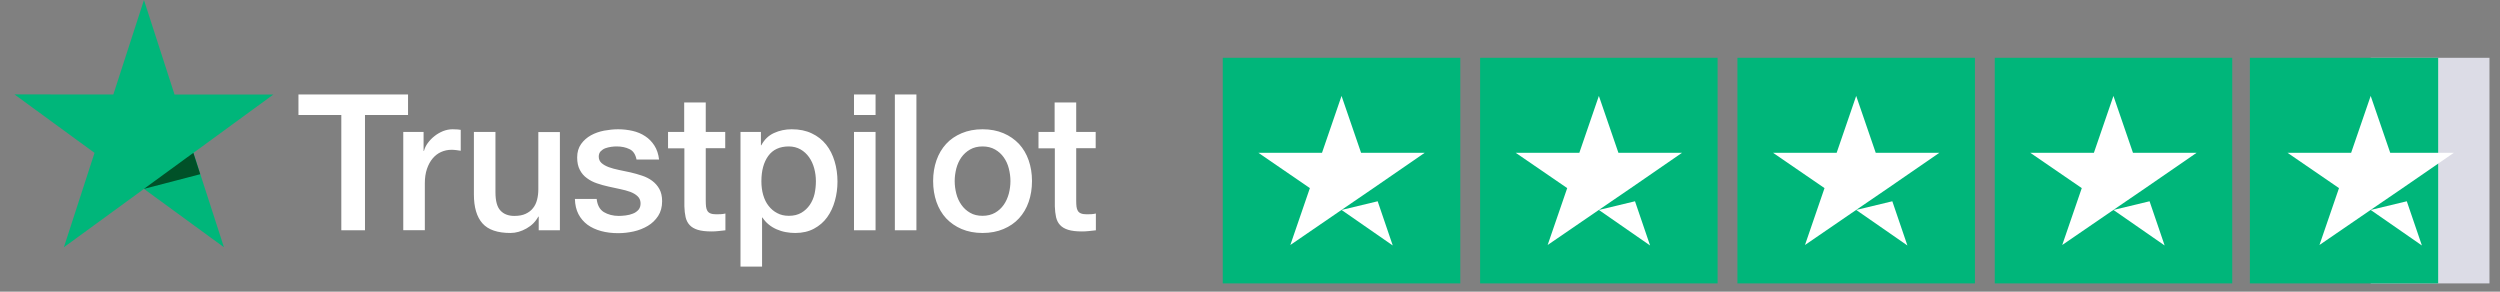
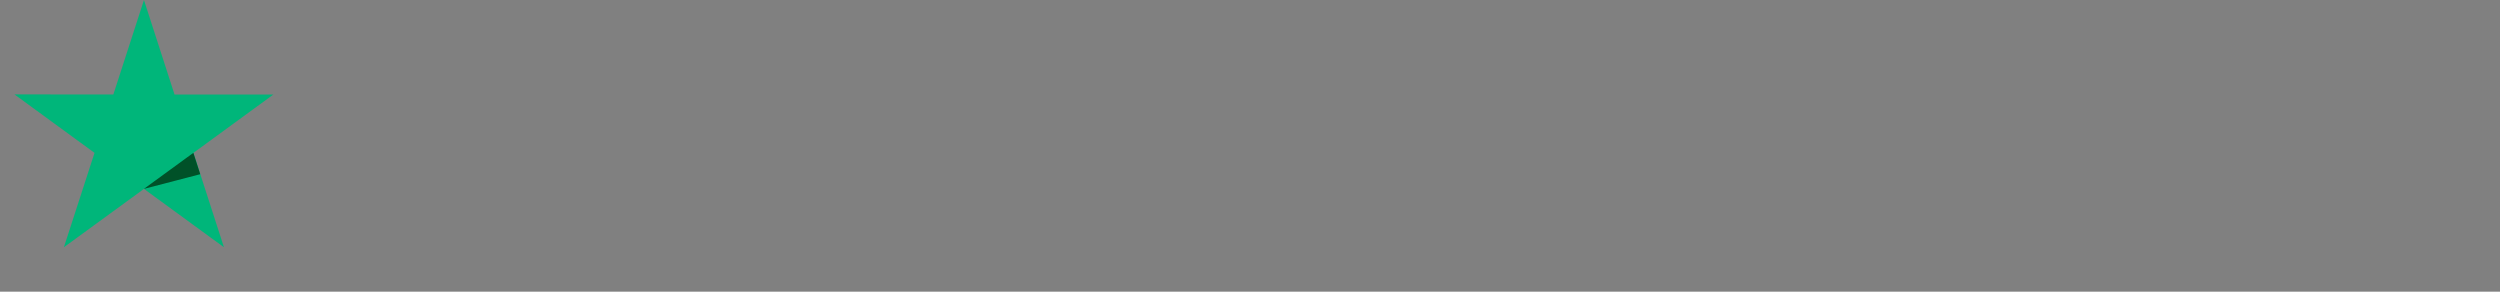
<svg xmlns="http://www.w3.org/2000/svg" width="120" height="14" viewBox="0 0 120 14" fill="none">
  <rect x="0" y="0" width="120" height="14" fill="#808080" stroke="none" />
  <g clip-path="url(#clip0_6697_20029)">
-     <path d="M70.094 2.776H58.693V13.612H70.094V2.776Z" fill="#00B67A" />
    <path d="M82.445 2.776H71.045V13.612H82.445V2.776Z" fill="#00B67A" />
    <path d="M94.797 2.776H83.396V13.612H94.797V2.776Z" fill="#00B67A" />
    <path d="M107.148 2.776H95.748V13.612H107.148V2.776Z" fill="#00B67A" />
-     <path d="M119.495 2.776H113.795V13.612H119.495V2.776Z" fill="#DCDCE6" />
    <path d="M117.032 2.776H107.994V13.612H117.032V2.776Z" fill="#00B67A" />
    <path d="M64.394 10.078L66.128 9.661L66.852 11.783L64.394 10.078ZM68.384 7.335H65.332L64.394 4.604L63.456 7.335H60.404L62.874 9.029L61.936 11.76L64.406 10.067L65.926 9.029L68.384 7.335Z" fill="white" />
    <path d="M76.746 10.078L78.48 9.661L79.204 11.783L76.746 10.078ZM80.736 7.335H77.684L76.746 4.604L75.808 7.335H72.755L75.226 9.029L74.287 11.76L76.758 10.067L78.278 9.029L80.736 7.335Z" fill="white" />
    <path d="M89.097 10.078L90.831 9.661L91.555 11.783L89.097 10.078ZM93.088 7.335H90.035L89.097 4.604L88.159 7.335H85.107L87.577 9.029L86.639 11.76L89.109 10.067L90.629 9.029L93.088 7.335Z" fill="white" />
    <path d="M101.445 10.078L103.179 9.661L103.903 11.783L101.445 10.078ZM105.435 7.335H102.383L101.445 4.604L100.507 7.335H97.455L99.925 9.029L98.987 11.76L101.457 10.067L102.977 9.029L105.435 7.335Z" fill="white" />
    <path d="M113.793 10.078L115.526 9.661L116.251 11.783L113.793 10.078ZM117.783 7.335H114.731L113.793 4.604L112.854 7.335H109.802L112.272 9.029L111.334 11.76L113.804 10.067L115.325 9.029L117.783 7.335Z" fill="white" />
  </g>
-   <path d="M14.33 4.535H19.586V5.52H17.519V11.054H16.383V5.52H14.326V4.535H14.33ZM19.361 6.334H20.332V7.245H20.351C20.383 7.116 20.442 6.992 20.529 6.872C20.616 6.753 20.722 6.638 20.846 6.541C20.969 6.44 21.107 6.362 21.258 6.297C21.409 6.237 21.565 6.205 21.721 6.205C21.84 6.205 21.927 6.21 21.973 6.214C22.018 6.219 22.064 6.228 22.115 6.233V7.236C22.041 7.222 21.968 7.213 21.89 7.204C21.812 7.194 21.739 7.19 21.666 7.19C21.492 7.19 21.327 7.227 21.171 7.296C21.015 7.365 20.882 7.47 20.768 7.604C20.653 7.742 20.562 7.907 20.493 8.11C20.424 8.312 20.392 8.542 20.392 8.804V11.049H19.357V6.334H19.361ZM26.875 11.054H25.858V10.396H25.84C25.711 10.635 25.524 10.824 25.272 10.966C25.02 11.109 24.763 11.183 24.502 11.183C23.883 11.183 23.434 11.031 23.159 10.723C22.884 10.414 22.747 9.95 22.747 9.329V6.334H23.782V9.228C23.782 9.642 23.86 9.936 24.021 10.106C24.177 10.276 24.401 10.364 24.685 10.364C24.905 10.364 25.084 10.332 25.23 10.263C25.377 10.194 25.496 10.106 25.583 9.991C25.675 9.881 25.739 9.743 25.78 9.586C25.821 9.43 25.84 9.26 25.84 9.076V6.339H26.875V11.054ZM28.639 9.54C28.671 9.844 28.786 10.056 28.983 10.18C29.184 10.299 29.423 10.364 29.702 10.364C29.798 10.364 29.908 10.355 30.032 10.341C30.156 10.327 30.275 10.295 30.38 10.253C30.49 10.212 30.577 10.148 30.651 10.065C30.719 9.982 30.751 9.876 30.747 9.743C30.742 9.609 30.692 9.499 30.6 9.416C30.509 9.329 30.394 9.264 30.252 9.209C30.11 9.159 29.95 9.113 29.766 9.076C29.583 9.039 29.4 8.998 29.212 8.956C29.019 8.915 28.832 8.86 28.653 8.8C28.474 8.74 28.314 8.657 28.172 8.551C28.03 8.45 27.915 8.317 27.833 8.156C27.746 7.995 27.704 7.797 27.704 7.558C27.704 7.3 27.769 7.088 27.892 6.914C28.016 6.739 28.176 6.601 28.364 6.495C28.557 6.389 28.767 6.316 29.001 6.27C29.235 6.228 29.459 6.205 29.67 6.205C29.913 6.205 30.146 6.233 30.366 6.283C30.586 6.334 30.788 6.417 30.967 6.536C31.145 6.651 31.292 6.803 31.411 6.987C31.53 7.171 31.604 7.397 31.636 7.659H30.554C30.504 7.411 30.394 7.24 30.215 7.158C30.037 7.07 29.83 7.029 29.601 7.029C29.528 7.029 29.441 7.033 29.34 7.047C29.239 7.061 29.148 7.084 29.056 7.116C28.969 7.148 28.896 7.199 28.832 7.263C28.772 7.328 28.74 7.411 28.74 7.516C28.74 7.645 28.786 7.746 28.873 7.825C28.96 7.903 29.074 7.967 29.216 8.022C29.358 8.073 29.519 8.119 29.702 8.156C29.885 8.193 30.073 8.234 30.266 8.275C30.453 8.317 30.637 8.372 30.82 8.432C31.003 8.492 31.164 8.574 31.306 8.68C31.448 8.786 31.562 8.915 31.649 9.071C31.736 9.228 31.782 9.425 31.782 9.655C31.782 9.936 31.718 10.171 31.59 10.368C31.462 10.562 31.297 10.723 31.095 10.842C30.893 10.962 30.664 11.054 30.417 11.109C30.169 11.164 29.922 11.192 29.679 11.192C29.381 11.192 29.107 11.16 28.855 11.091C28.602 11.022 28.383 10.921 28.199 10.787C28.016 10.649 27.869 10.479 27.764 10.276C27.659 10.074 27.604 9.83 27.595 9.55H28.639V9.54ZM32.057 6.334H32.841V4.917H33.876V6.334H34.811V7.112H33.876V9.632C33.876 9.743 33.881 9.835 33.89 9.918C33.899 9.996 33.922 10.065 33.954 10.12C33.986 10.175 34.036 10.217 34.105 10.244C34.174 10.272 34.261 10.286 34.38 10.286C34.453 10.286 34.527 10.286 34.6 10.281C34.673 10.276 34.747 10.267 34.82 10.249V11.054C34.705 11.068 34.591 11.077 34.485 11.091C34.376 11.104 34.266 11.109 34.151 11.109C33.876 11.109 33.656 11.082 33.491 11.031C33.326 10.98 33.193 10.902 33.102 10.801C33.006 10.7 32.946 10.575 32.909 10.424C32.877 10.272 32.854 10.097 32.85 9.904V7.121H32.066V6.334H32.057ZM35.544 6.334H36.524V6.973H36.543C36.689 6.697 36.891 6.504 37.152 6.385C37.413 6.265 37.693 6.205 38 6.205C38.371 6.205 38.691 6.27 38.966 6.403C39.241 6.532 39.47 6.711 39.654 6.941C39.837 7.171 39.97 7.438 40.061 7.742C40.153 8.045 40.199 8.372 40.199 8.717C40.199 9.034 40.158 9.343 40.075 9.637C39.993 9.936 39.869 10.198 39.704 10.428C39.539 10.658 39.328 10.838 39.072 10.976C38.815 11.114 38.517 11.183 38.169 11.183C38.018 11.183 37.867 11.169 37.716 11.141C37.564 11.114 37.418 11.068 37.28 11.008C37.143 10.948 37.01 10.87 36.895 10.773C36.776 10.677 36.68 10.566 36.598 10.442H36.579V12.797H35.544V6.334ZM39.163 8.699C39.163 8.487 39.136 8.28 39.081 8.078C39.026 7.875 38.944 7.7 38.834 7.544C38.724 7.388 38.586 7.263 38.426 7.171C38.261 7.079 38.073 7.029 37.862 7.029C37.427 7.029 37.097 7.181 36.877 7.484C36.657 7.788 36.547 8.193 36.547 8.699C36.547 8.938 36.575 9.159 36.634 9.361C36.694 9.563 36.776 9.738 36.895 9.885C37.01 10.033 37.147 10.148 37.308 10.23C37.468 10.318 37.656 10.359 37.867 10.359C38.105 10.359 38.302 10.309 38.467 10.212C38.632 10.115 38.765 9.987 38.87 9.835C38.976 9.678 39.053 9.504 39.099 9.306C39.141 9.108 39.163 8.906 39.163 8.699ZM40.992 4.535H42.027V5.52H40.992V4.535ZM40.992 6.334H42.027V11.054H40.992V6.334ZM42.953 4.535H43.988V11.054H42.953V4.535ZM47.163 11.183C46.787 11.183 46.453 11.118 46.16 10.994C45.867 10.87 45.619 10.695 45.413 10.479C45.211 10.258 45.056 9.996 44.95 9.692C44.845 9.389 44.79 9.053 44.79 8.689C44.79 8.331 44.845 7.999 44.95 7.696C45.056 7.392 45.211 7.13 45.413 6.909C45.614 6.688 45.867 6.518 46.16 6.394C46.453 6.27 46.787 6.205 47.163 6.205C47.539 6.205 47.873 6.27 48.166 6.394C48.46 6.518 48.707 6.693 48.913 6.909C49.115 7.13 49.271 7.392 49.376 7.696C49.481 7.999 49.536 8.331 49.536 8.689C49.536 9.053 49.481 9.389 49.376 9.692C49.271 9.996 49.115 10.258 48.913 10.479C48.712 10.7 48.46 10.87 48.166 10.994C47.873 11.118 47.539 11.183 47.163 11.183ZM47.163 10.359C47.392 10.359 47.594 10.309 47.763 10.212C47.933 10.115 48.07 9.987 48.18 9.83C48.29 9.674 48.368 9.494 48.423 9.297C48.474 9.099 48.501 8.896 48.501 8.689C48.501 8.487 48.474 8.289 48.423 8.087C48.373 7.884 48.29 7.71 48.18 7.553C48.07 7.397 47.933 7.273 47.763 7.176C47.594 7.079 47.392 7.029 47.163 7.029C46.934 7.029 46.732 7.079 46.563 7.176C46.393 7.273 46.256 7.401 46.146 7.553C46.036 7.71 45.958 7.884 45.903 8.087C45.853 8.289 45.825 8.487 45.825 8.689C45.825 8.896 45.853 9.099 45.903 9.297C45.953 9.494 46.036 9.674 46.146 9.83C46.256 9.987 46.393 10.115 46.563 10.212C46.732 10.313 46.934 10.359 47.163 10.359ZM49.839 6.334H50.622V4.917H51.658V6.334H52.593V7.112H51.658V9.632C51.658 9.743 51.662 9.835 51.672 9.918C51.681 9.996 51.704 10.065 51.736 10.12C51.768 10.175 51.818 10.217 51.887 10.244C51.956 10.272 52.043 10.286 52.162 10.286C52.235 10.286 52.308 10.286 52.382 10.281C52.455 10.276 52.528 10.267 52.602 10.249V11.054C52.487 11.068 52.373 11.077 52.267 11.091C52.157 11.104 52.047 11.109 51.933 11.109C51.658 11.109 51.438 11.082 51.273 11.031C51.108 10.98 50.975 10.902 50.883 10.801C50.787 10.7 50.728 10.575 50.691 10.424C50.659 10.272 50.636 10.097 50.632 9.904V7.121H49.848V6.334H49.839Z" fill="white" />
  <path d="M13.123 4.536H8.377L6.91 0L5.44 4.536L0.693 4.531L4.537 7.338L3.066 11.869L6.91 9.067L10.75 11.869L9.284 7.338L13.123 4.536Z" fill="#00B67A" />
  <path d="M9.611 8.362L9.281 7.336L6.908 9.066L9.611 8.362Z" fill="#005128" />
  <defs>
    <clipPath id="clip0_6697_20029">
-       <rect width="60.803" height="10.836" fill="white" transform="translate(58.693 2.768)" />
-     </clipPath>
+       </clipPath>
  </defs>
</svg>